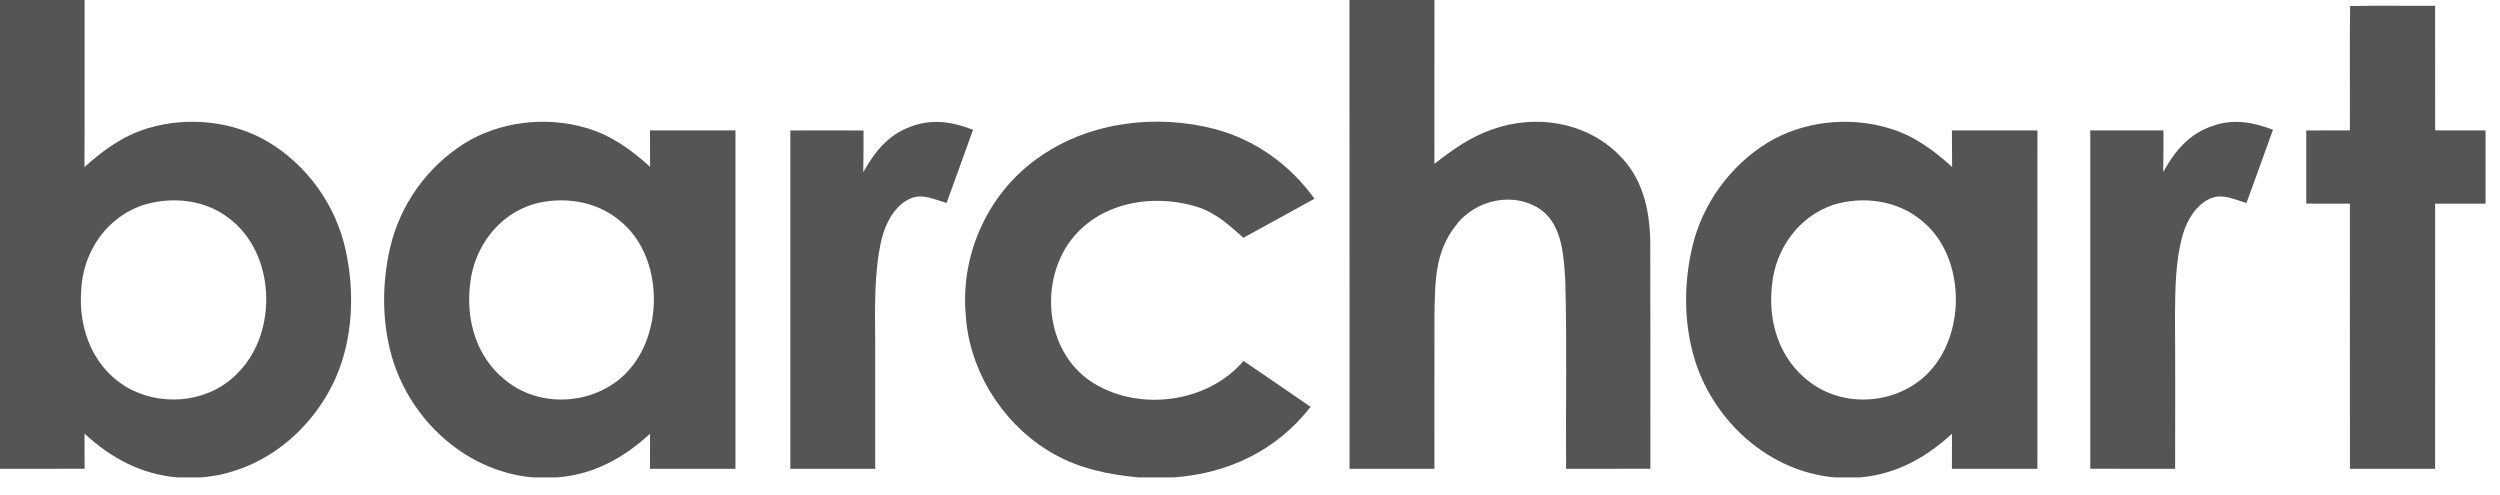
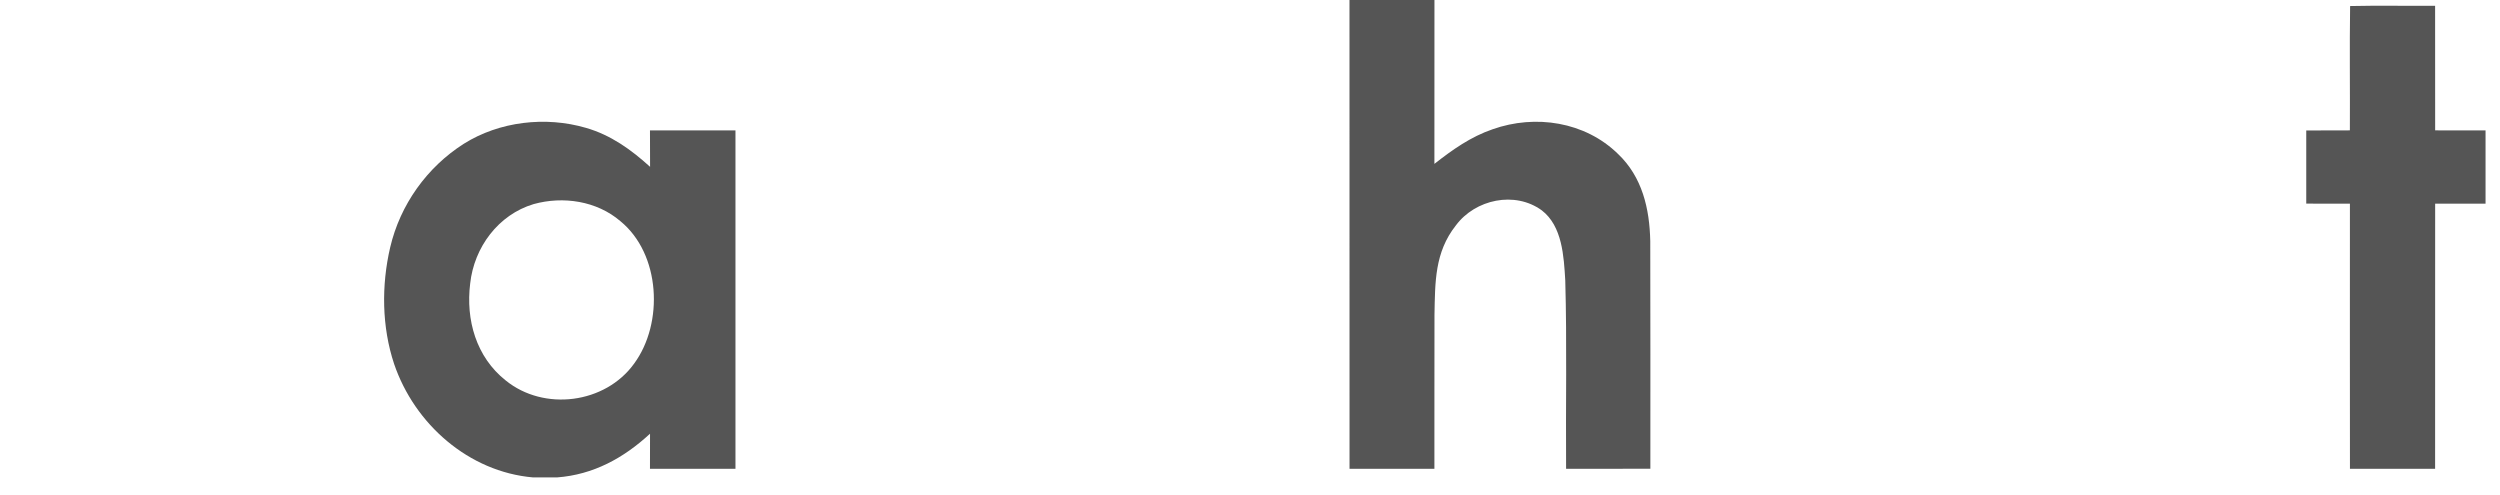
<svg xmlns="http://www.w3.org/2000/svg" width="96" height="19" viewBox="0 0 96 19" fill="none">
  <g clip-path="url(#clip0_3183_26690)">
    <path d="M51.82 -0H55.083C55.081 2.097 55.084 4.195 55.081 6.293C55.774 5.749 56.475 5.252 57.318 4.963C58.961 4.383 60.864 4.672 62.13 5.91C63.064 6.796 63.344 8.013 63.37 9.259C63.38 12.171 63.372 15.088 63.374 18C62.295 18.002 61.216 18.002 60.138 18.002C60.12 15.59 60.174 13.175 60.106 10.765C60.051 9.85 59.995 8.686 59.205 8.078C58.173 7.325 56.651 7.652 55.905 8.656C55.088 9.69 55.109 10.839 55.084 12.09C55.077 14.059 55.086 16.031 55.081 18.002C53.996 18.002 52.909 18.002 51.822 18.002C51.818 12.001 51.822 6 51.82 -0Z" fill="#555555" />
    <path d="M90.244 0.232C91.331 0.207 92.419 0.23 93.508 0.224C93.51 1.818 93.506 3.411 93.51 5.006C94.154 5.008 94.801 5.008 95.445 5.008V7.82C94.801 7.82 94.154 7.82 93.51 7.82C93.506 11.215 93.51 14.607 93.508 18.002C92.418 18.002 91.327 18.002 90.238 18.002C90.233 14.609 90.237 11.215 90.237 7.822C89.677 7.819 89.118 7.822 88.56 7.819C88.558 6.881 88.558 5.945 88.56 5.01C89.118 5.006 89.677 5.01 90.235 5.006C90.244 3.415 90.221 1.823 90.244 0.232Z" fill="#555555" />
-     <path d="M37.365 4.984C37.03 5.921 36.688 6.857 36.348 7.794C35.921 7.673 35.45 7.435 35.01 7.603C34.352 7.854 33.984 8.607 33.838 9.253C33.555 10.519 33.6 11.937 33.608 13.23C33.609 14.821 33.609 16.411 33.608 18.002C32.521 18.002 31.434 18.002 30.349 18.002C30.347 13.67 30.347 9.34 30.349 5.01C31.285 5.006 32.222 5.006 33.16 5.01C33.161 5.545 33.16 6.08 33.148 6.615C33.574 5.853 34.082 5.199 34.925 4.881C35.751 4.547 36.558 4.668 37.365 4.984Z" fill="#555555" />
-     <path d="M46.634 4.951C48.204 5.367 49.529 6.318 50.476 7.631C49.569 8.136 48.654 8.631 47.745 9.13C47.221 8.665 46.749 8.223 46.078 7.979C44.231 7.365 41.975 7.783 40.909 9.539C39.941 11.171 40.249 13.532 41.874 14.636C43.647 15.827 46.352 15.504 47.751 13.859C48.609 14.447 49.471 15.029 50.327 15.623C49.021 17.299 47.17 18.182 45.065 18.333H43.713C42.557 18.221 41.444 17.995 40.425 17.41C38.537 16.329 37.215 14.264 37.083 12.082C36.875 9.694 37.996 7.306 39.994 5.974C41.901 4.67 44.424 4.379 46.634 4.951Z" fill="#555555" />
-     <path d="M84.952 4.84C85.749 4.549 86.513 4.689 87.282 4.982C86.948 5.921 86.606 6.857 86.265 7.794C85.829 7.673 85.364 7.427 84.912 7.609C84.362 7.822 83.994 8.427 83.831 8.97C83.538 9.96 83.529 11.071 83.519 12.096C83.534 14.065 83.525 16.033 83.525 18.002C82.44 18.002 81.353 18.004 80.266 18C80.265 13.67 80.266 9.34 80.266 5.008C81.204 5.006 82.141 5.006 83.077 5.008C83.079 5.541 83.077 6.074 83.067 6.607C83.508 5.808 84.058 5.138 84.952 4.84Z" fill="#555555" />
-     <path d="M3.249 -0C3.245 2.139 3.255 4.277 3.243 6.417C3.963 5.764 4.735 5.209 5.676 4.925C7.178 4.472 8.898 4.636 10.261 5.427C11.797 6.333 12.901 7.879 13.277 9.622C13.629 11.236 13.553 13.048 12.865 14.568C11.93 16.609 10 18.155 7.721 18.332H6.81C5.417 18.215 4.256 17.584 3.245 16.651C3.247 17.101 3.249 17.551 3.249 18C2.166 18.004 1.083 18.002 0 18.002V-0H3.249ZM8.804 8.389C7.898 7.675 6.657 7.539 5.568 7.853C4.122 8.292 3.178 9.66 3.119 11.149C2.998 12.704 3.631 14.246 5.063 14.974C6.417 15.637 8.139 15.401 9.173 14.277C10.685 12.717 10.569 9.72 8.804 8.389Z" fill="#555555" />
    <path d="M17.809 5.522C19.179 4.66 20.952 4.458 22.498 4.909C23.453 5.183 24.235 5.745 24.963 6.406C24.959 5.94 24.959 5.475 24.959 5.008C26.053 5.008 27.148 5.006 28.242 5.008C28.244 9.34 28.244 13.67 28.242 18.002H24.959C24.959 17.552 24.959 17.104 24.961 16.654C23.948 17.59 22.784 18.229 21.387 18.333H20.47C17.998 18.119 15.921 16.285 15.135 13.978C14.659 12.549 14.643 10.956 14.984 9.495C15.367 7.862 16.395 6.421 17.809 5.522ZM23.823 8.493C22.916 7.715 21.626 7.523 20.492 7.837C19.134 8.244 18.206 9.497 18.055 10.886C17.881 12.284 18.285 13.71 19.417 14.608C20.888 15.804 23.243 15.505 24.353 13.959C25.492 12.404 25.367 9.754 23.823 8.493Z" fill="#555555" />
-     <path d="M67.861 5.488C69.249 4.639 71.033 4.458 72.579 4.936C73.503 5.216 74.252 5.77 74.961 6.411C74.955 5.944 74.953 5.475 74.953 5.008C76.047 5.007 77.142 5.008 78.238 5.008C78.238 9.34 78.24 13.67 78.236 18.002H74.953C74.953 17.552 74.955 17.103 74.957 16.655C73.95 17.581 72.8 18.217 71.413 18.333H70.462C67.965 18.117 65.866 16.237 65.104 13.895C64.651 12.474 64.644 10.894 64.992 9.448C65.387 7.813 66.432 6.372 67.861 5.488ZM73.764 8.45C72.843 7.688 71.522 7.518 70.399 7.866C69.067 8.308 68.168 9.572 68.045 10.954C67.884 12.352 68.319 13.77 69.462 14.645C70.917 15.783 73.199 15.498 74.308 14.01C75.509 12.444 75.374 9.707 73.764 8.45Z" fill="#555555" />
  </g>
  <defs>
    <clipPath id="clip0_3183_26690">
      <rect width="95.447" height="18.333" fill="white" transform="translate(0 -0)" />
    </clipPath>
  </defs>
</svg>